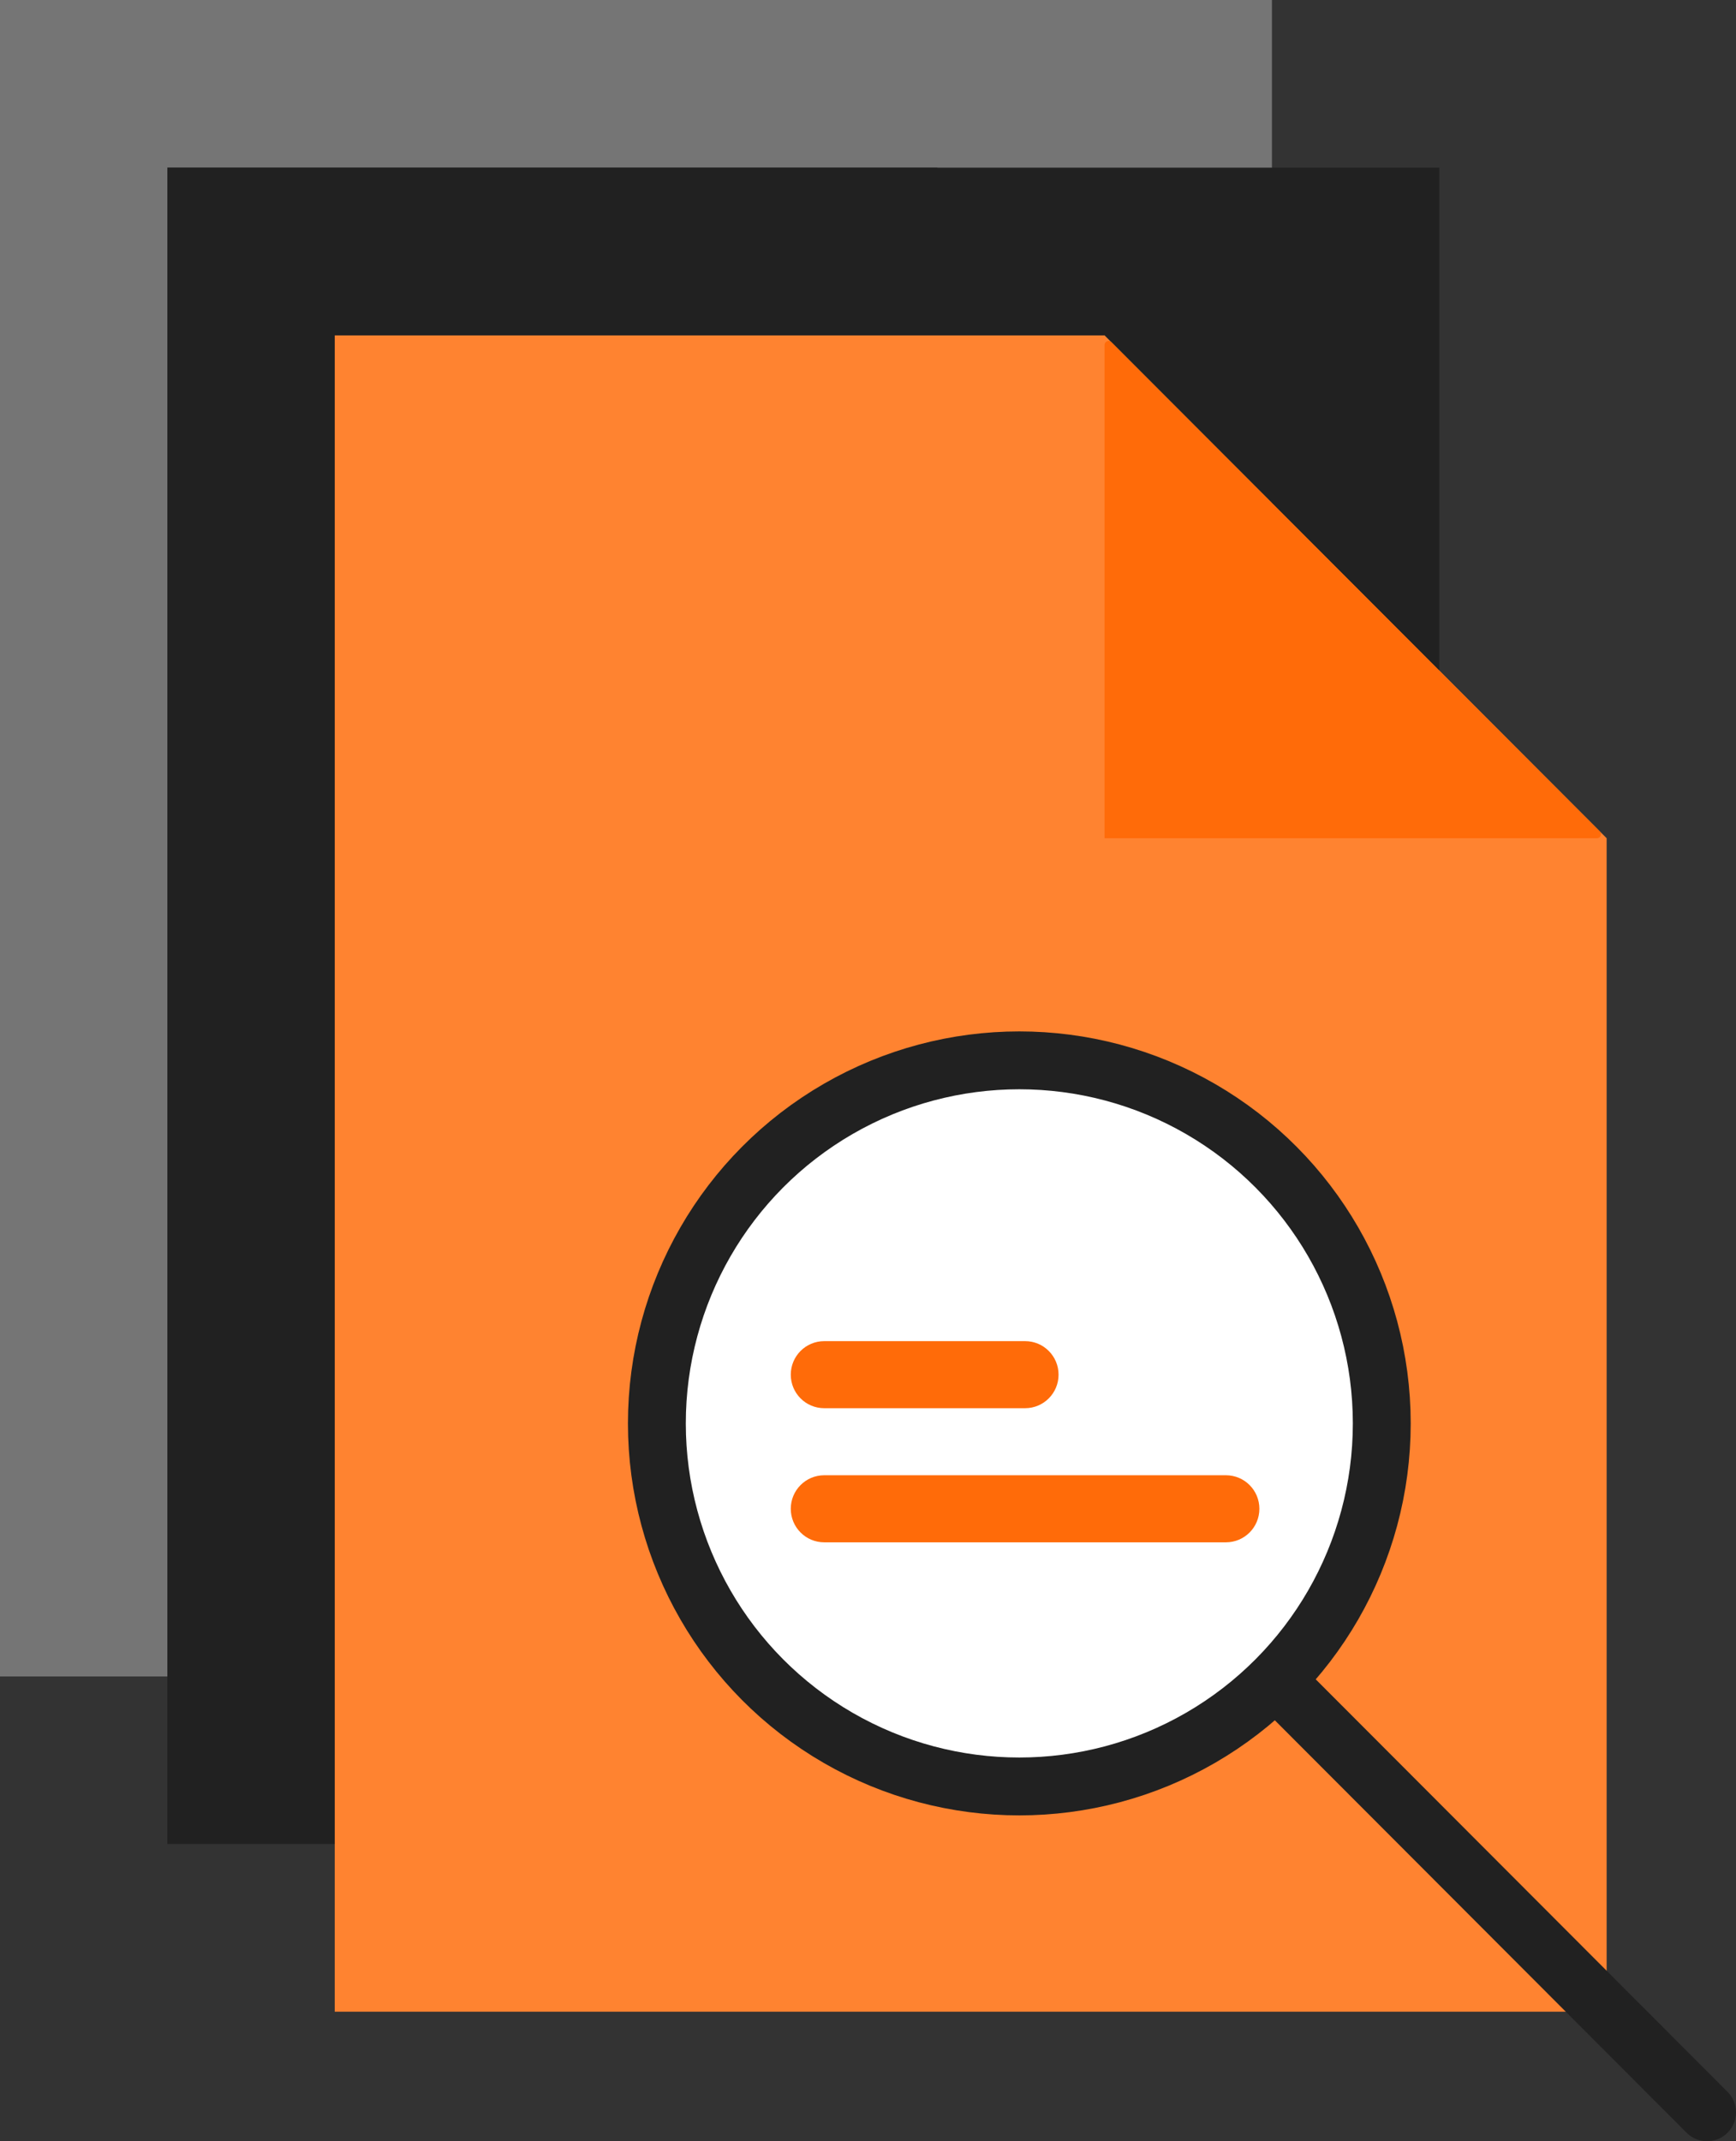
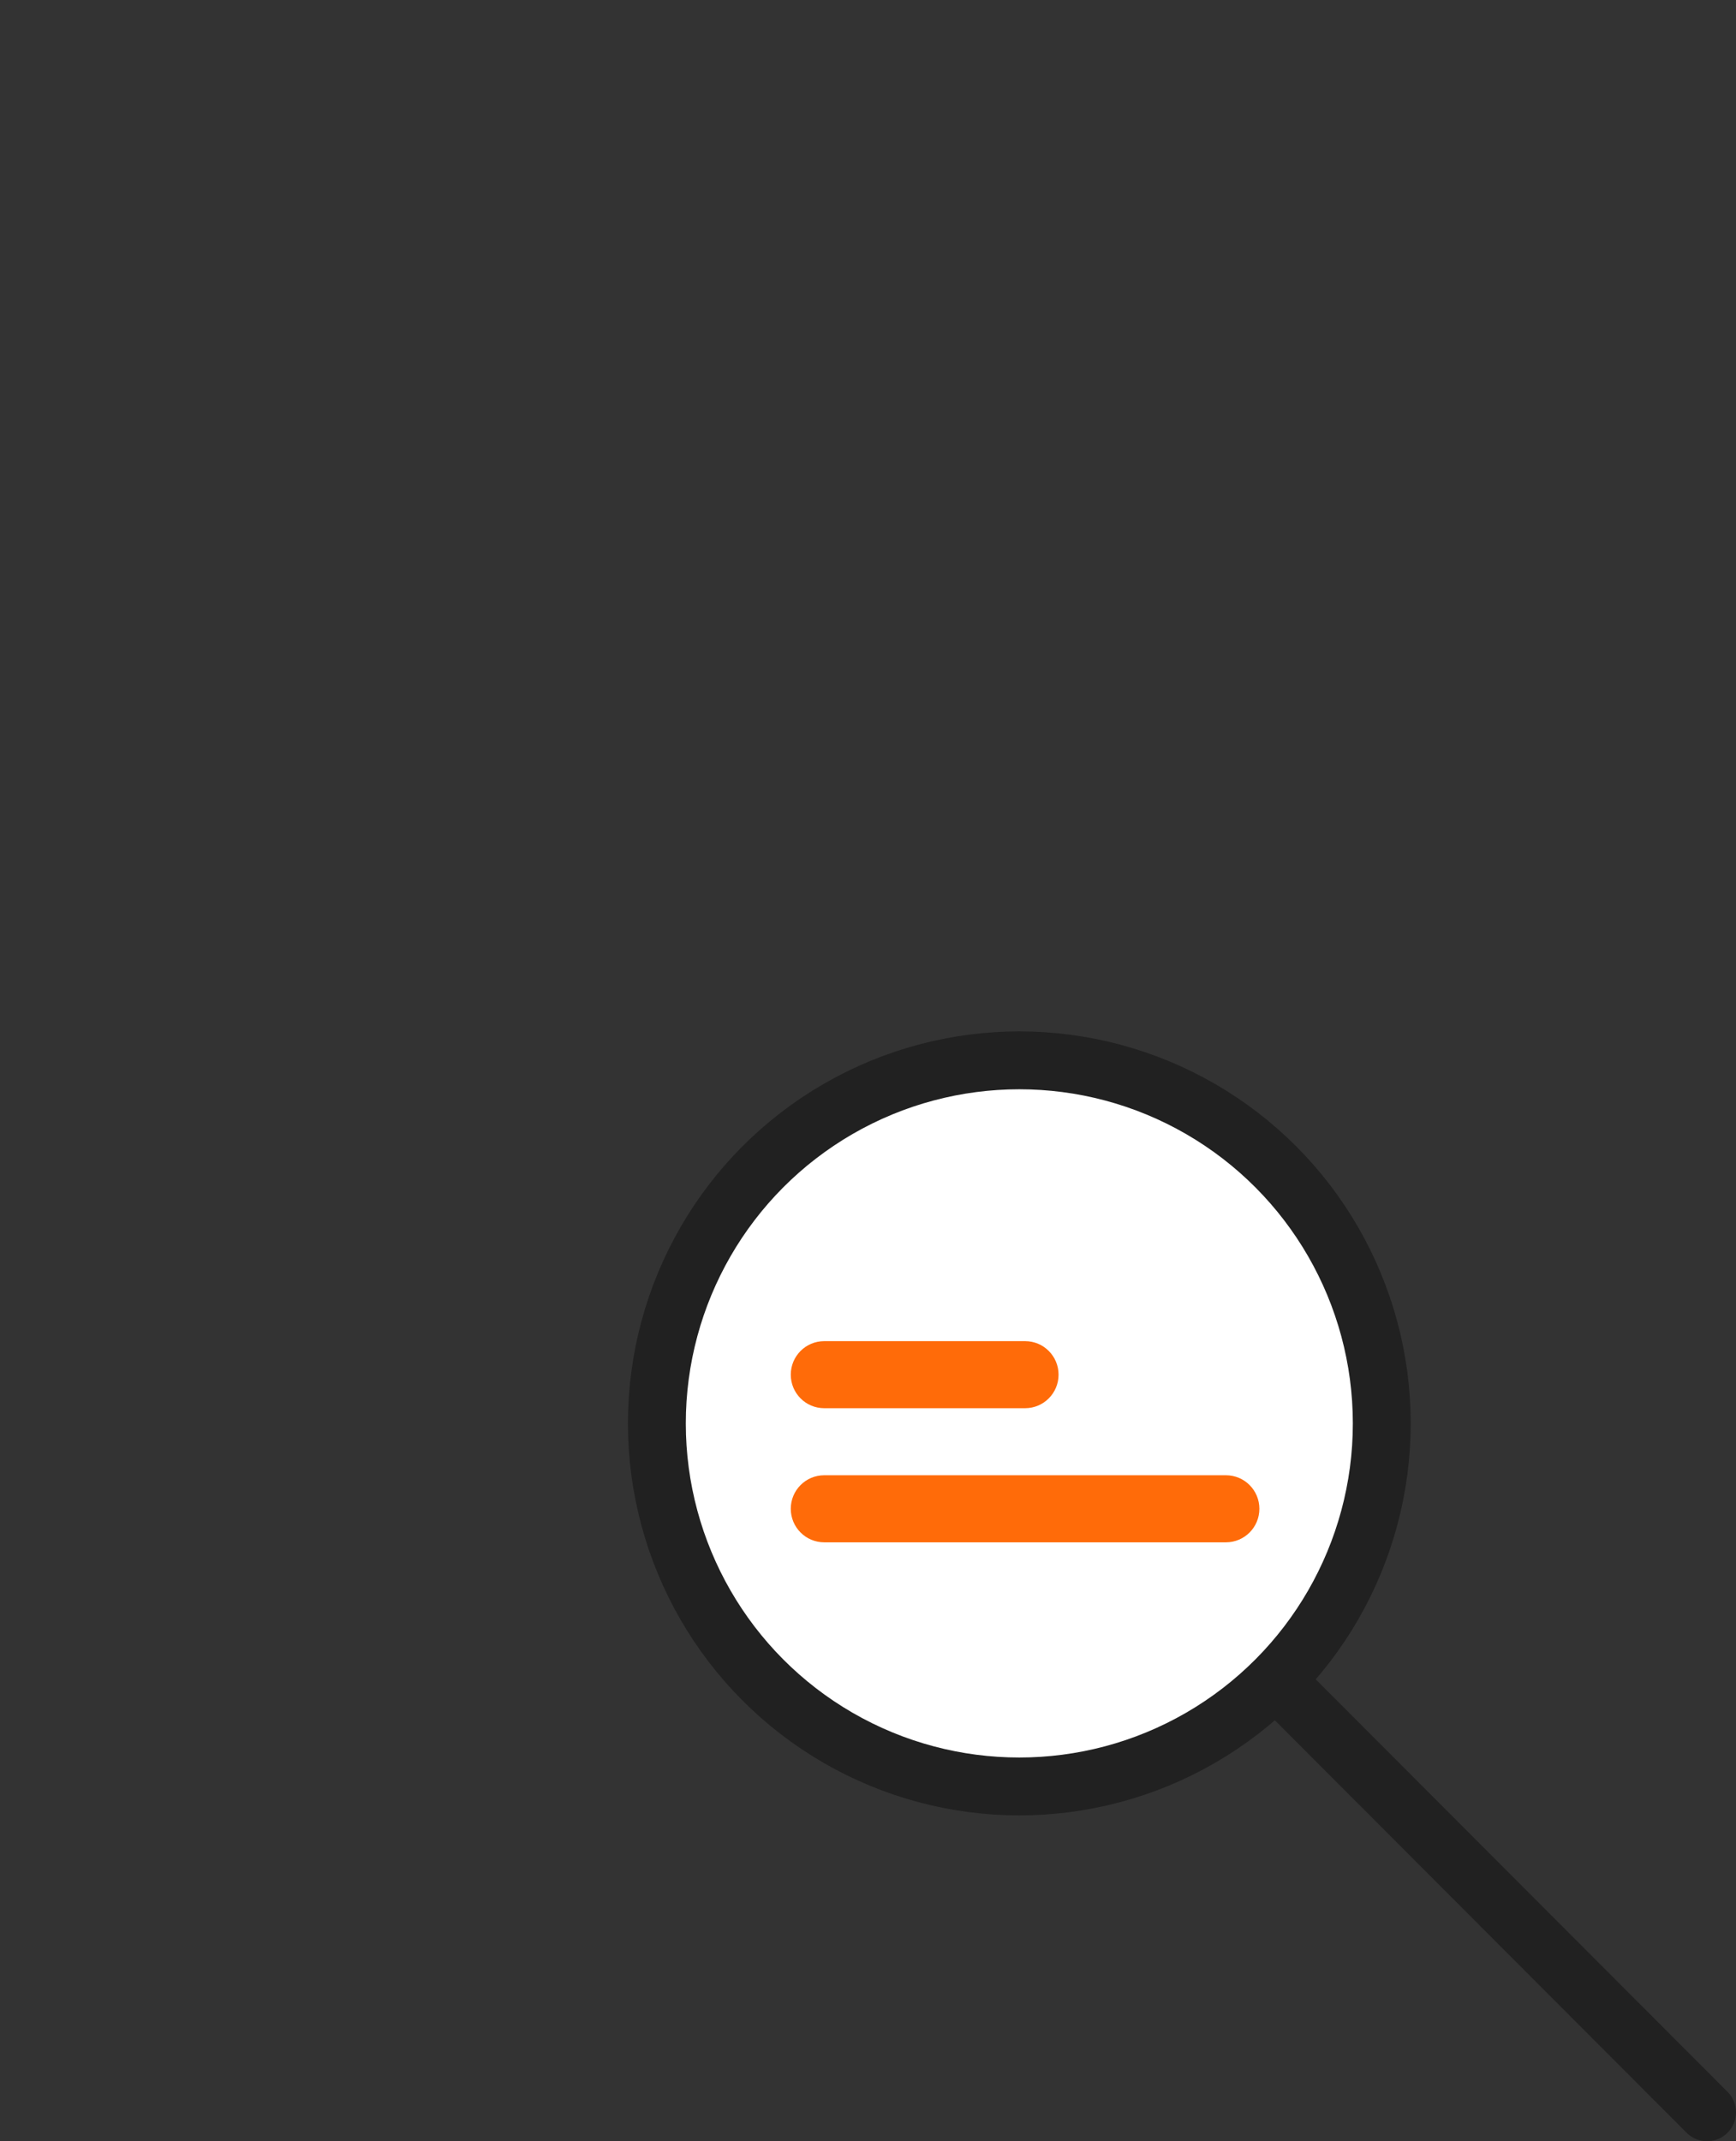
<svg xmlns="http://www.w3.org/2000/svg" width="60px" height="74px" viewBox="0 0 60 74" version="1.1">
  <rect x="0" y="0" width="60" height="74" fill="#333333" stroke="none" />
  <title>Artboard Copy 17</title>
  <desc>Created with Sketch.</desc>
  <g id="Artboard-Copy-17" stroke="none" stroke-width="1" fill="none" fill-rule="evenodd">
    <g id="Group-12-Copy">
      <g id="Group-10">
-         <polygon id="Path" fill="#757575" points="5.784 5.794 32.392 5.794 43.961 17.381 43.961 0 0 0 0 57.937 5.784 57.937" />
-         <polygon id="Path" fill="#FF8330" points="55.529 28.968 38.176 11.587 11.569 11.587 11.569 69.524 55.529 69.524" />
        <ellipse id="Oval" stroke="#212121" stroke-width="2" fill="#FFFFFF" stroke-linecap="round" cx="35.23" cy="49.192" rx="12.527" ry="12.547" />
        <path d="M44.243,58.219 L59,73" id="Path" stroke="#212121" stroke-width="2" stroke-linecap="round" />
        <path d="M35.429,48.667 L28.488,48.667 C27.848,48.667 27.331,48.149 27.331,47.508 C27.331,46.867 27.848,46.349 28.488,46.349 L35.429,46.349 C36.069,46.349 36.586,46.867 36.586,47.508 C36.586,48.149 36.069,48.667 35.429,48.667 Z" id="Path" fill="#FF6B09" />
        <path d="M42.37,53.302 L28.488,53.302 C27.848,53.302 27.331,52.784 27.331,52.143 C27.331,51.502 27.848,50.984 28.488,50.984 L42.37,50.984 C43.01,50.984 43.527,51.502 43.527,52.143 C43.527,52.784 43.01,53.302 42.37,53.302 Z" id="Path" fill="#FF6B09" />
-         <polygon id="Path" fill="#212121" points="11.569 11.587 38.176 11.587 49.745 23.175 49.745 5.794 5.784 5.794 5.784 63.73 11.569 63.73" />
-         <path d="M55.196,28.968 L38.176,28.968 L38.176,11.921 C38.176,11.798 38.326,11.736 38.412,11.824 L55.293,28.732 C55.38,28.819 55.319,28.968 55.196,28.968 Z" id="Path" fill="#FF6B09" />
      </g>
    </g>
  </g>
</svg>